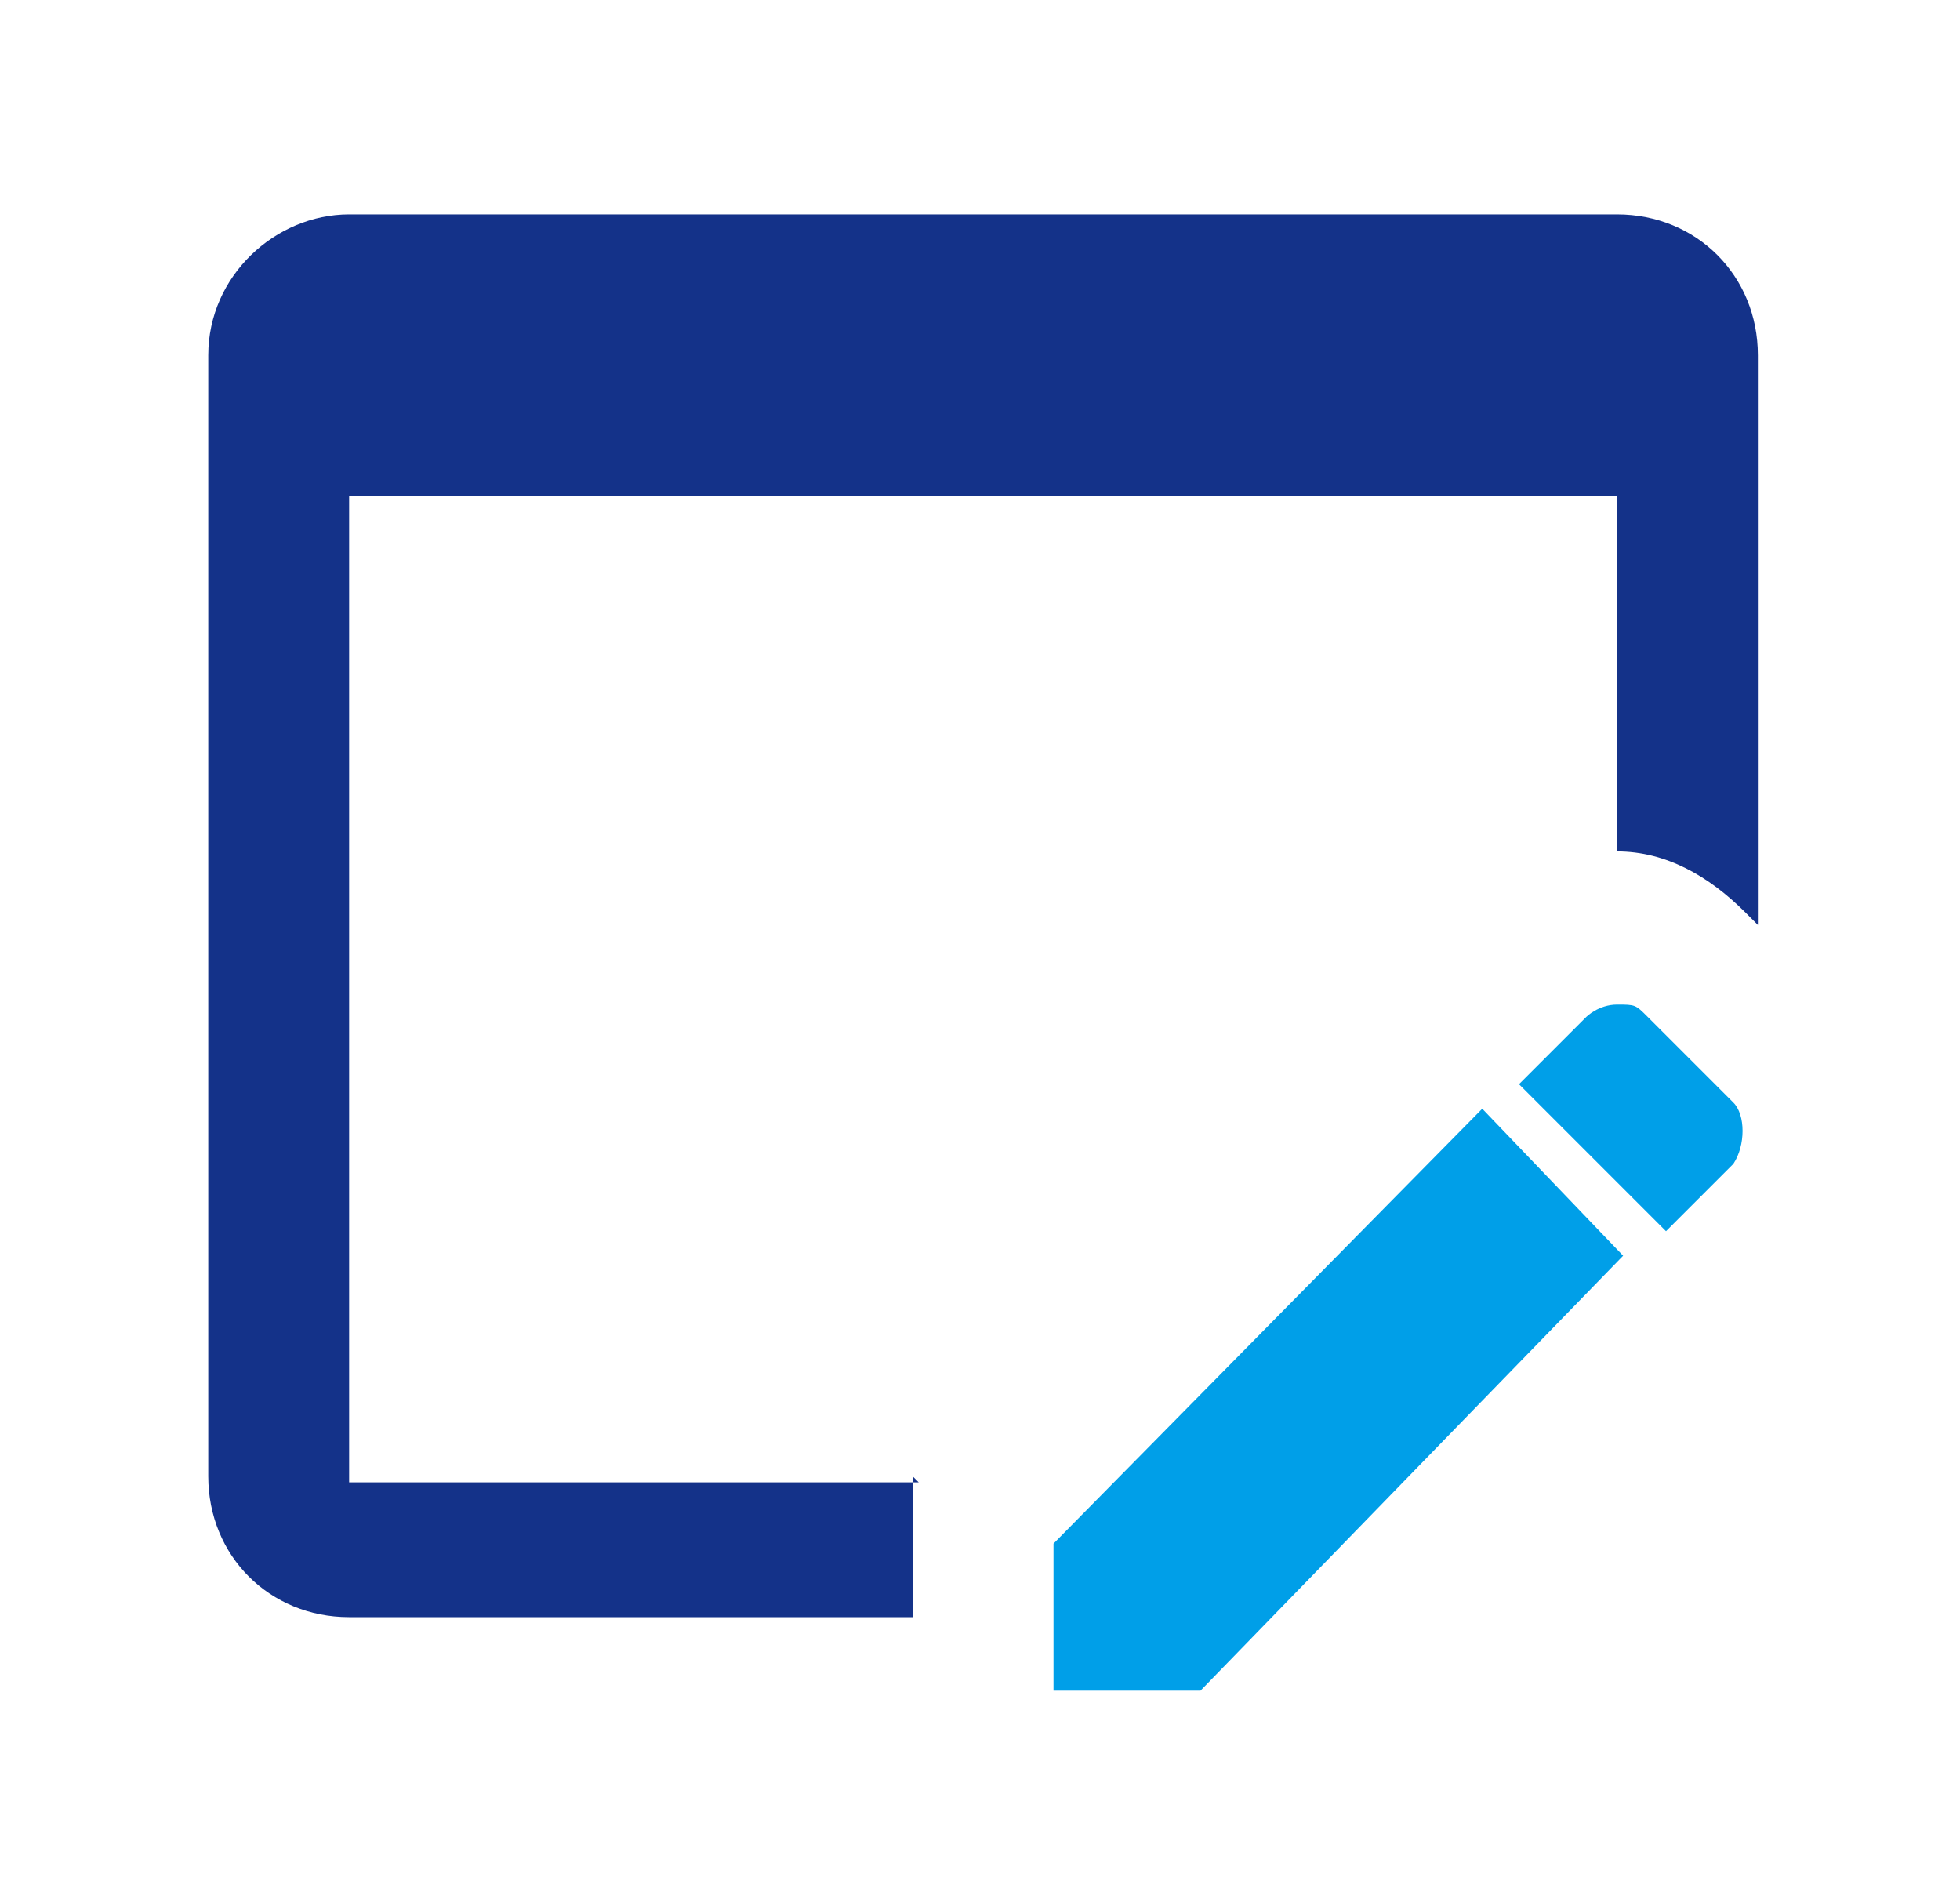
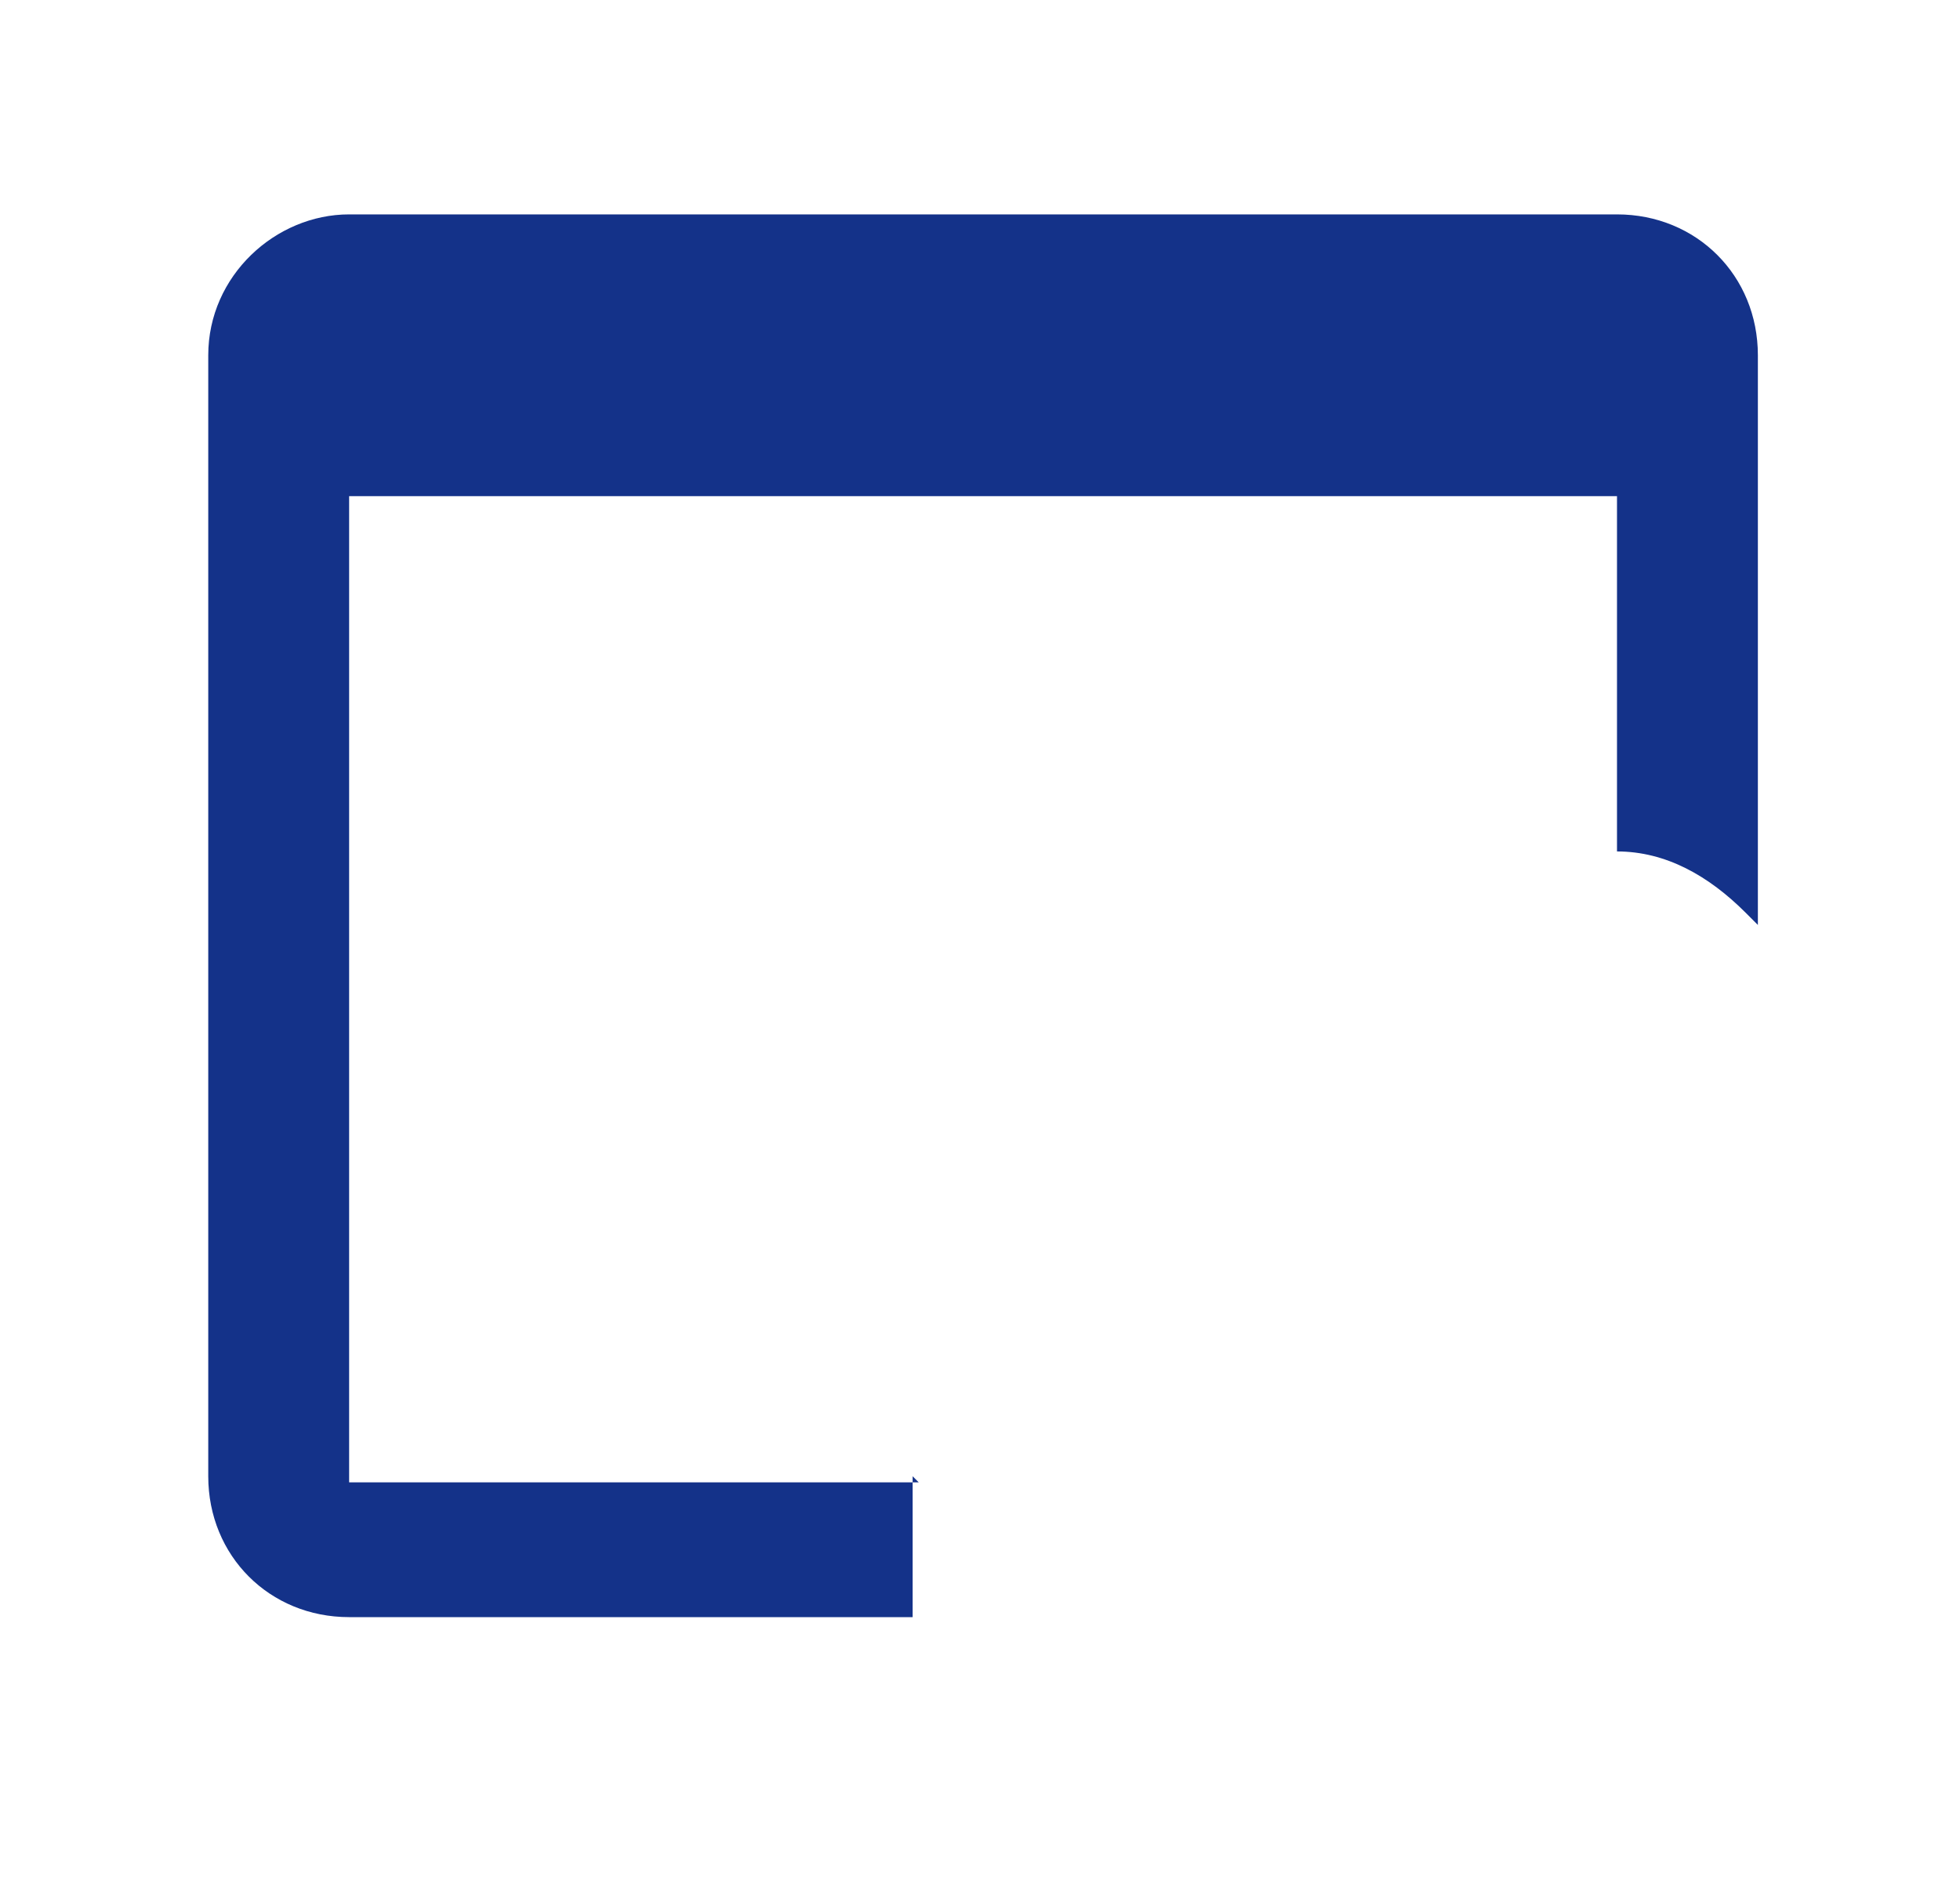
<svg xmlns="http://www.w3.org/2000/svg" id="_レイヤー_1" version="1.1" viewBox="0 0 32 31">
  <defs>
    <style>
      .st0 {
        fill: #009fe8;
      }

      .st1 {
        fill: #143289;
      }
    </style>
  </defs>
  <path class="st1" d="M14.9,24.1v2.3H5.7c-1.3,0-2.3-1-2.3-2.3V5.8c0-1.3,1.1-2.3,2.3-2.3h20.7c1.3,0,2.3,1,2.3,2.3v9.3l-.2-.2c-.6-.6-1.3-1-2.1-1v-5.8H5.7v16.1h9.3Z" />
  <g>
-     <path class="st0" d="M26.8,16.5l1.5,1.5c.2.2.2.7,0,1l-1.1,1.1-2.4-2.4,1.1-1.1c0,0,.2-.2.5-.2s.3,0,.5.2h0Z" />
-     <polygon class="st0" points="26.5 20.5 19.6 27.6 17.2 27.6 17.2 25.2 24.2 18.1 26.5 20.5" />
-   </g>
+     </g>
</svg>